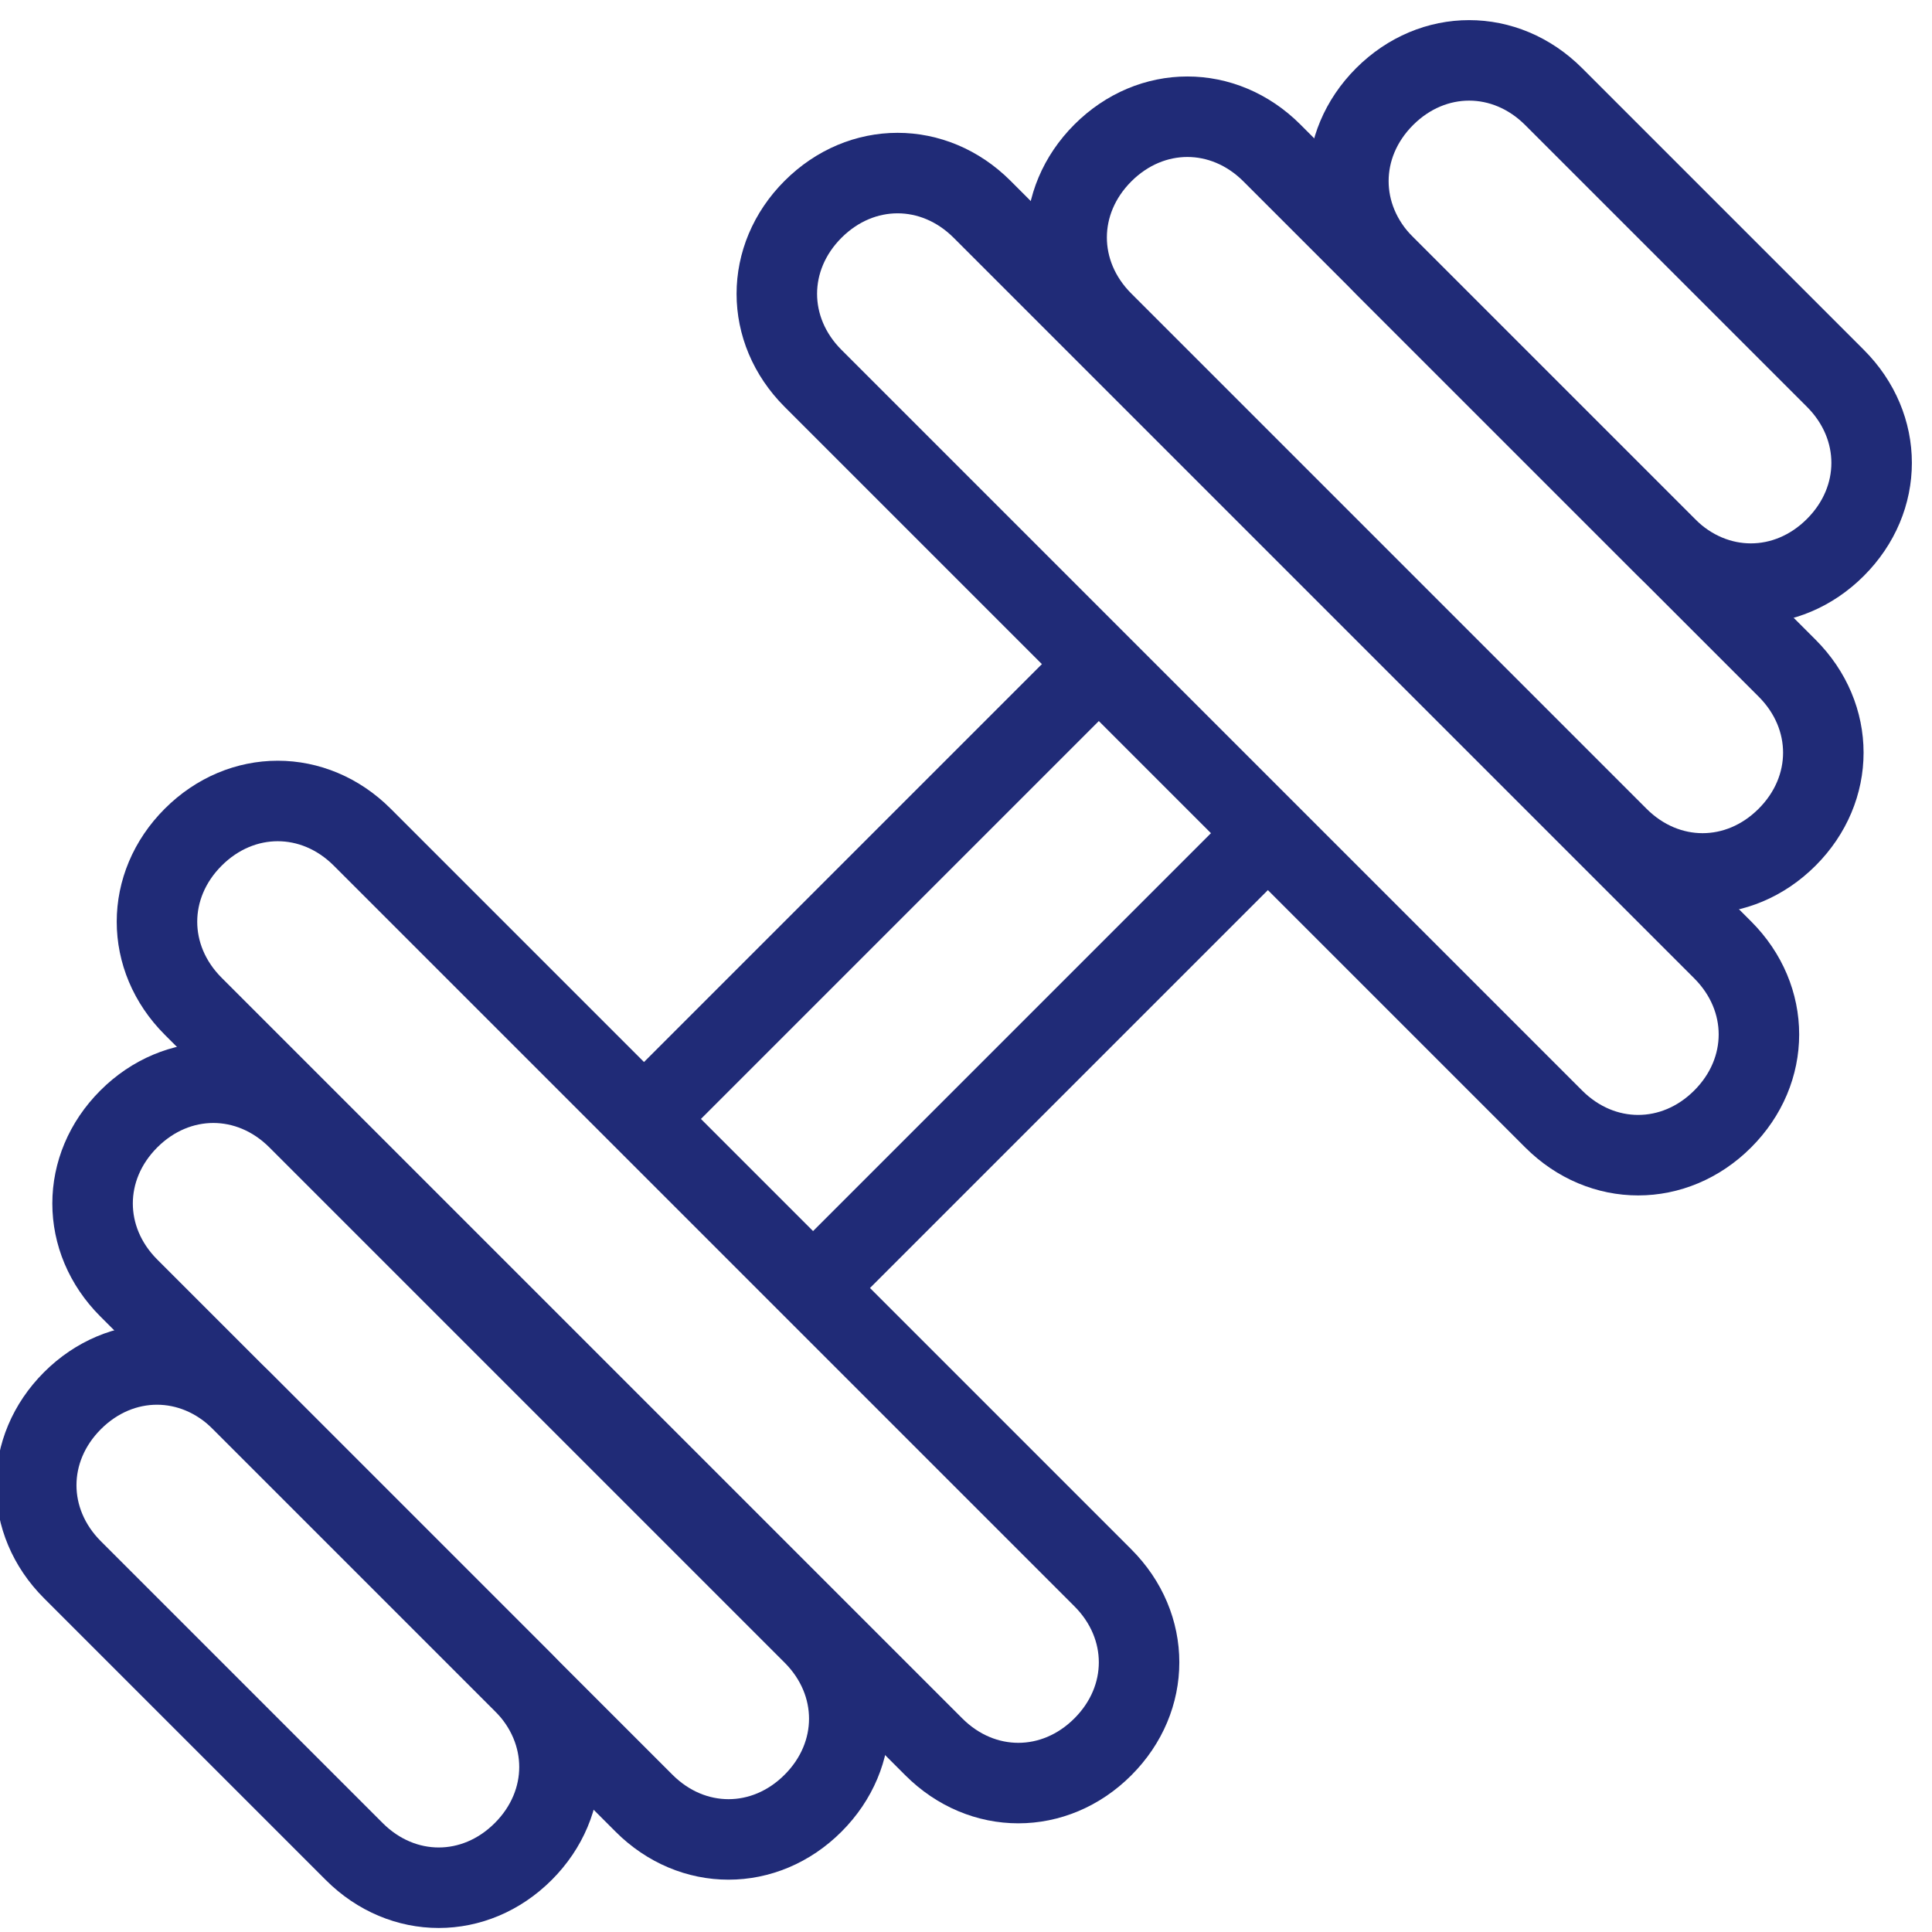
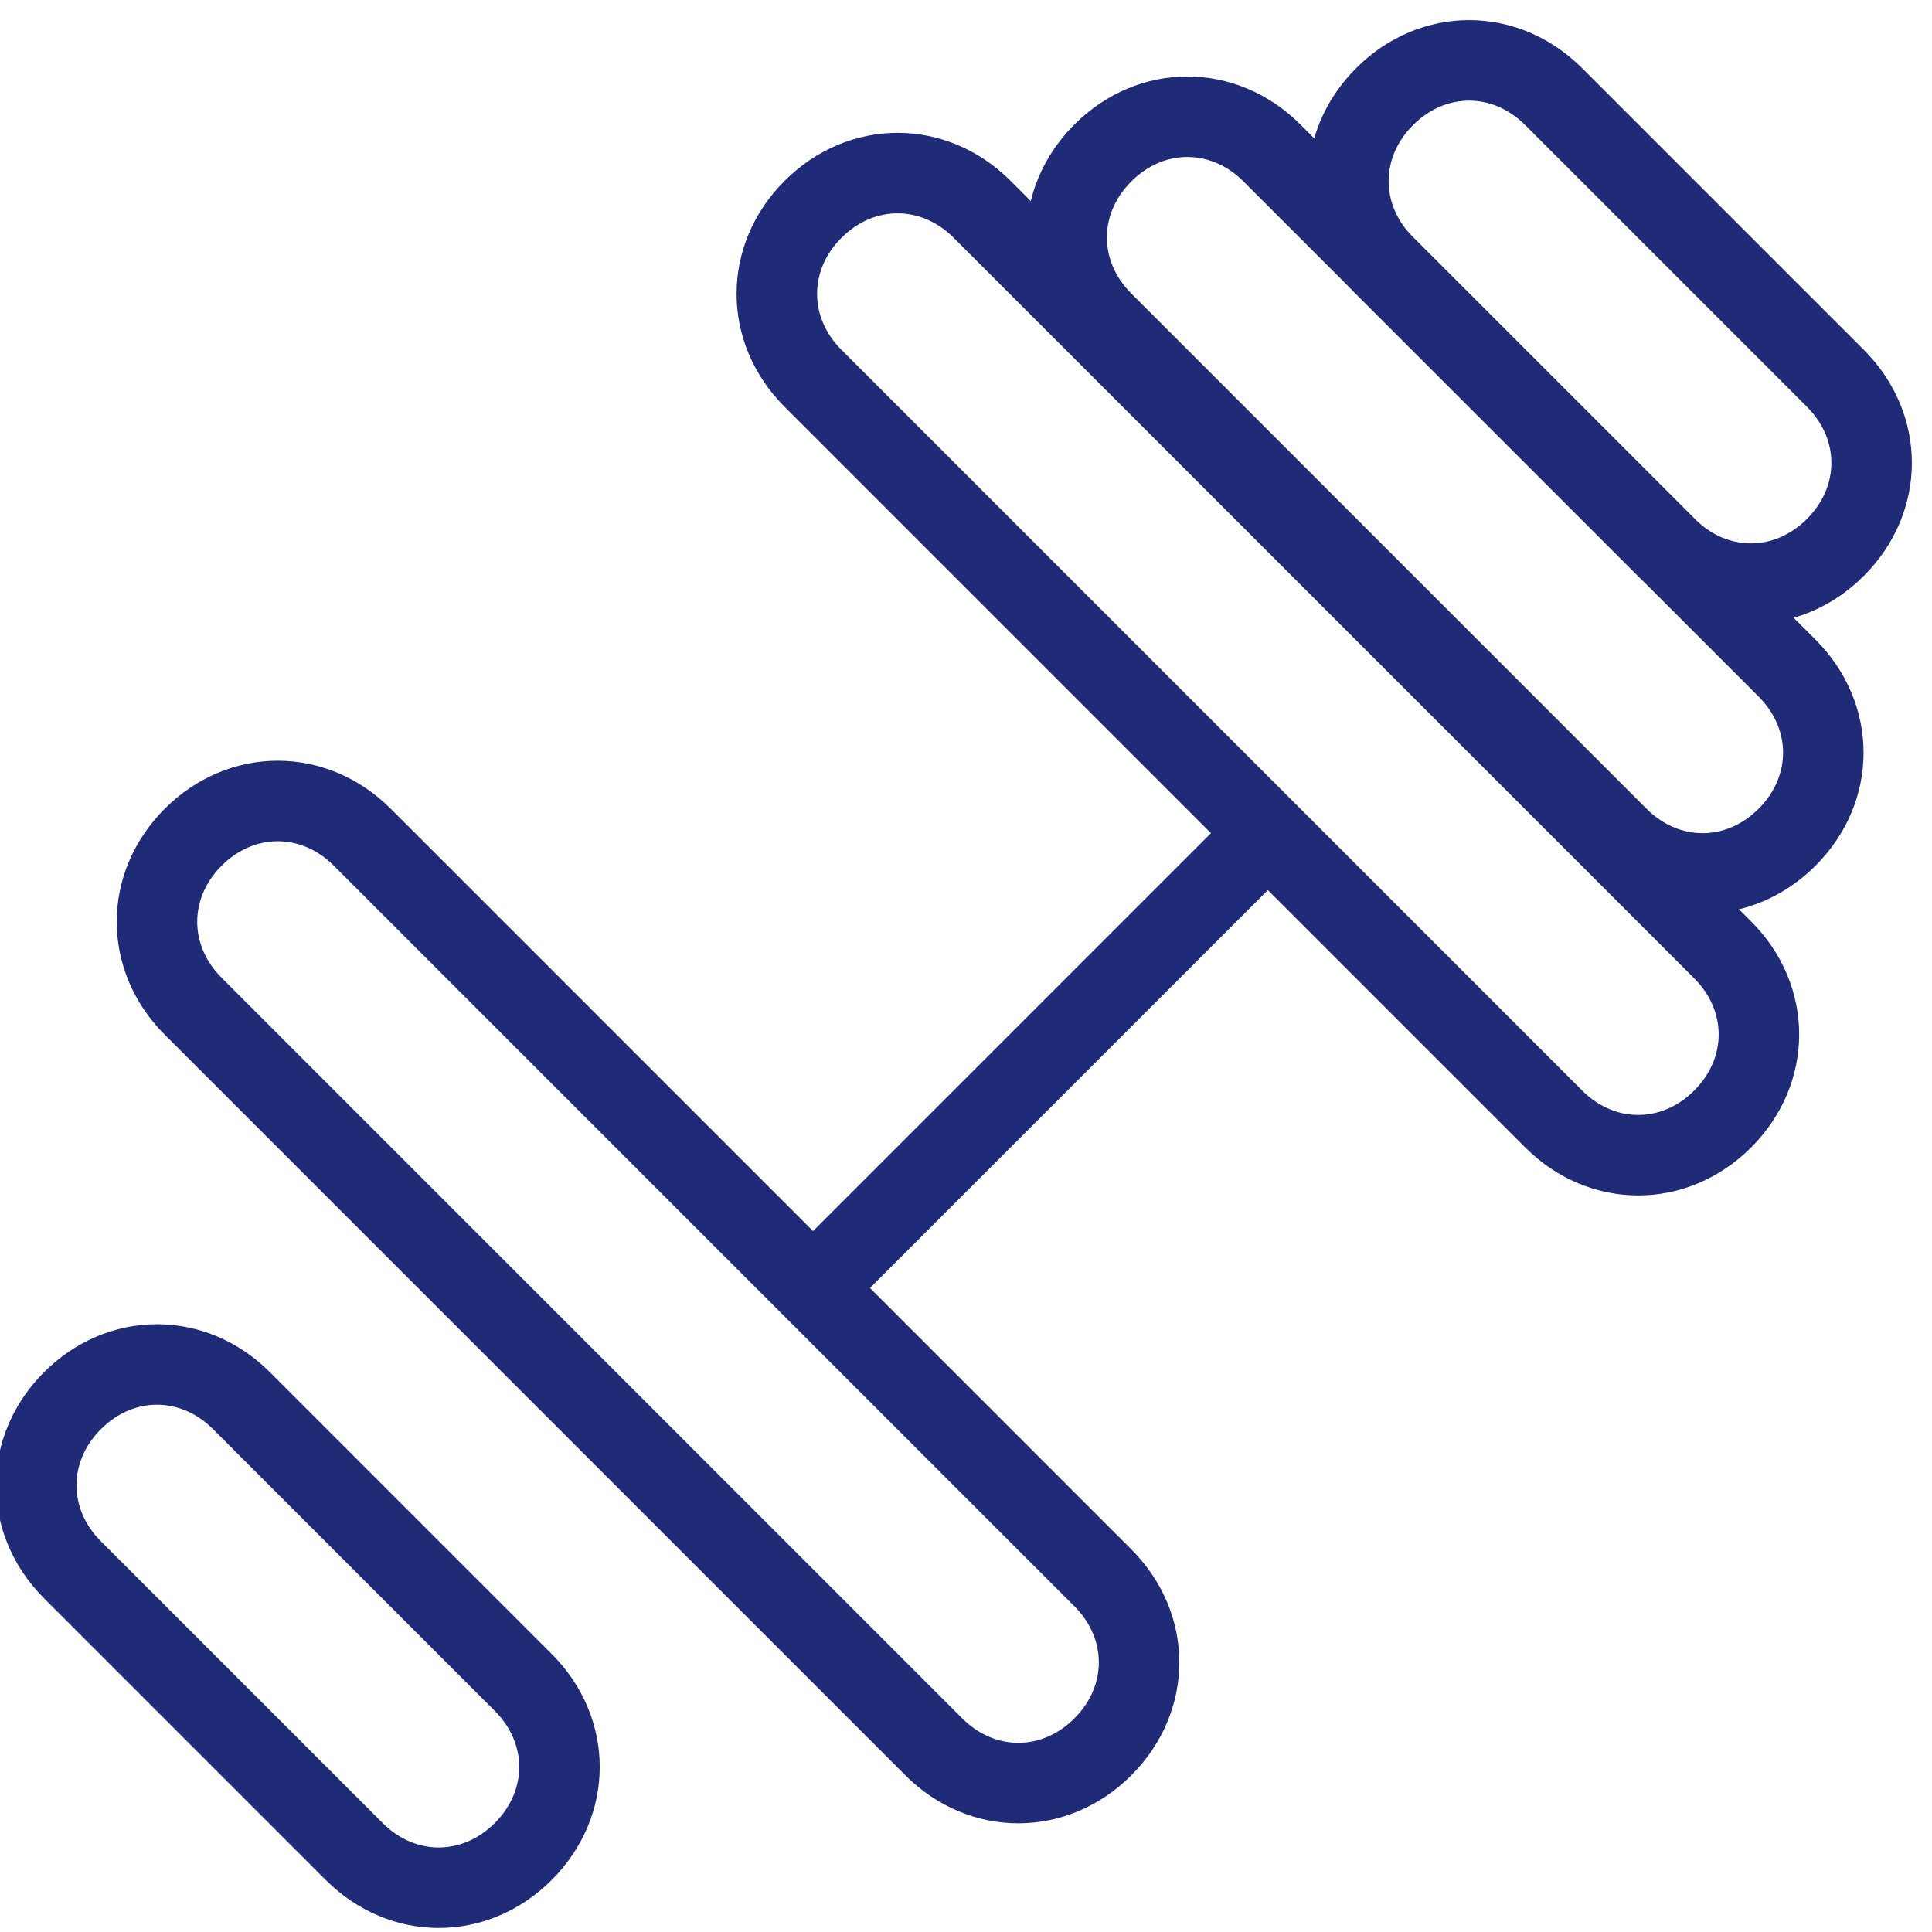
<svg xmlns="http://www.w3.org/2000/svg" version="1.1" id="Ebene_1" x="0px" y="0px" viewBox="0 0 24 24" style="enable-background:new 0 0 24 24;" xml:space="preserve">
  <style type="text/css">
	.st0{fill:none;stroke:#202B77;stroke-linejoin:round;stroke-miterlimit:10;}
</style>
  <g id="Outline_Icons">
    <g>
      <g>
-         <line class="st0" x1="13.7" y1="8.2" x2="8" y2="13.9" />
        <line class="st0" x1="15.8" y1="10.3" x2="10.1" y2="16" />
      </g>
-       <path class="st0" d="M1.6,16c-0.6-0.6-0.6-1.5,0-2.1s1.5-0.6,2.1,0l6.4,6.4c0.6,0.6,0.6,1.5,0,2.1c-0.6,0.6-1.5,0.6-2.1,0L1.6,16z    " />
      <path class="st0" d="M2.4,12.5c-0.6-0.6-0.6-1.5,0-2.1c0.6-0.6,1.5-0.6,2.1,0l9.2,9.2c0.6,0.6,0.6,1.5,0,2.1s-1.5,0.6-2.1,0    L2.4,12.5z" />
      <path class="st0" d="M10.1,4.7c-0.6-0.6-0.6-1.5,0-2.1c0.6-0.6,1.5-0.6,2.1,0l9.2,9.2c0.6,0.6,0.6,1.5,0,2.1    c-0.6,0.6-1.5,0.6-2.1,0L10.1,4.7z" />
      <path class="st0" d="M0.9,19.5c-0.6-0.6-0.6-1.5,0-2.1c0.6-0.6,1.5-0.6,2.1,0l3.5,3.5c0.6,0.6,0.6,1.5,0,2.1    c-0.6,0.6-1.5,0.6-2.1,0L0.9,19.5z" />
      <path class="st0" d="M13.7,4c-0.6-0.6-0.6-1.5,0-2.1c0.6-0.6,1.5-0.6,2.1,0l6.4,6.4c0.6,0.6,0.6,1.5,0,2.1c-0.6,0.6-1.5,0.6-2.1,0    L13.7,4z" />
      <path class="st0" d="M17.2,3.3c-0.6-0.6-0.6-1.5,0-2.1s1.5-0.6,2.1,0l3.5,3.5c0.6,0.6,0.6,1.5,0,2.1c-0.6,0.6-1.5,0.6-2.1,0    L17.2,3.3z" />
    </g>
  </g>
</svg>